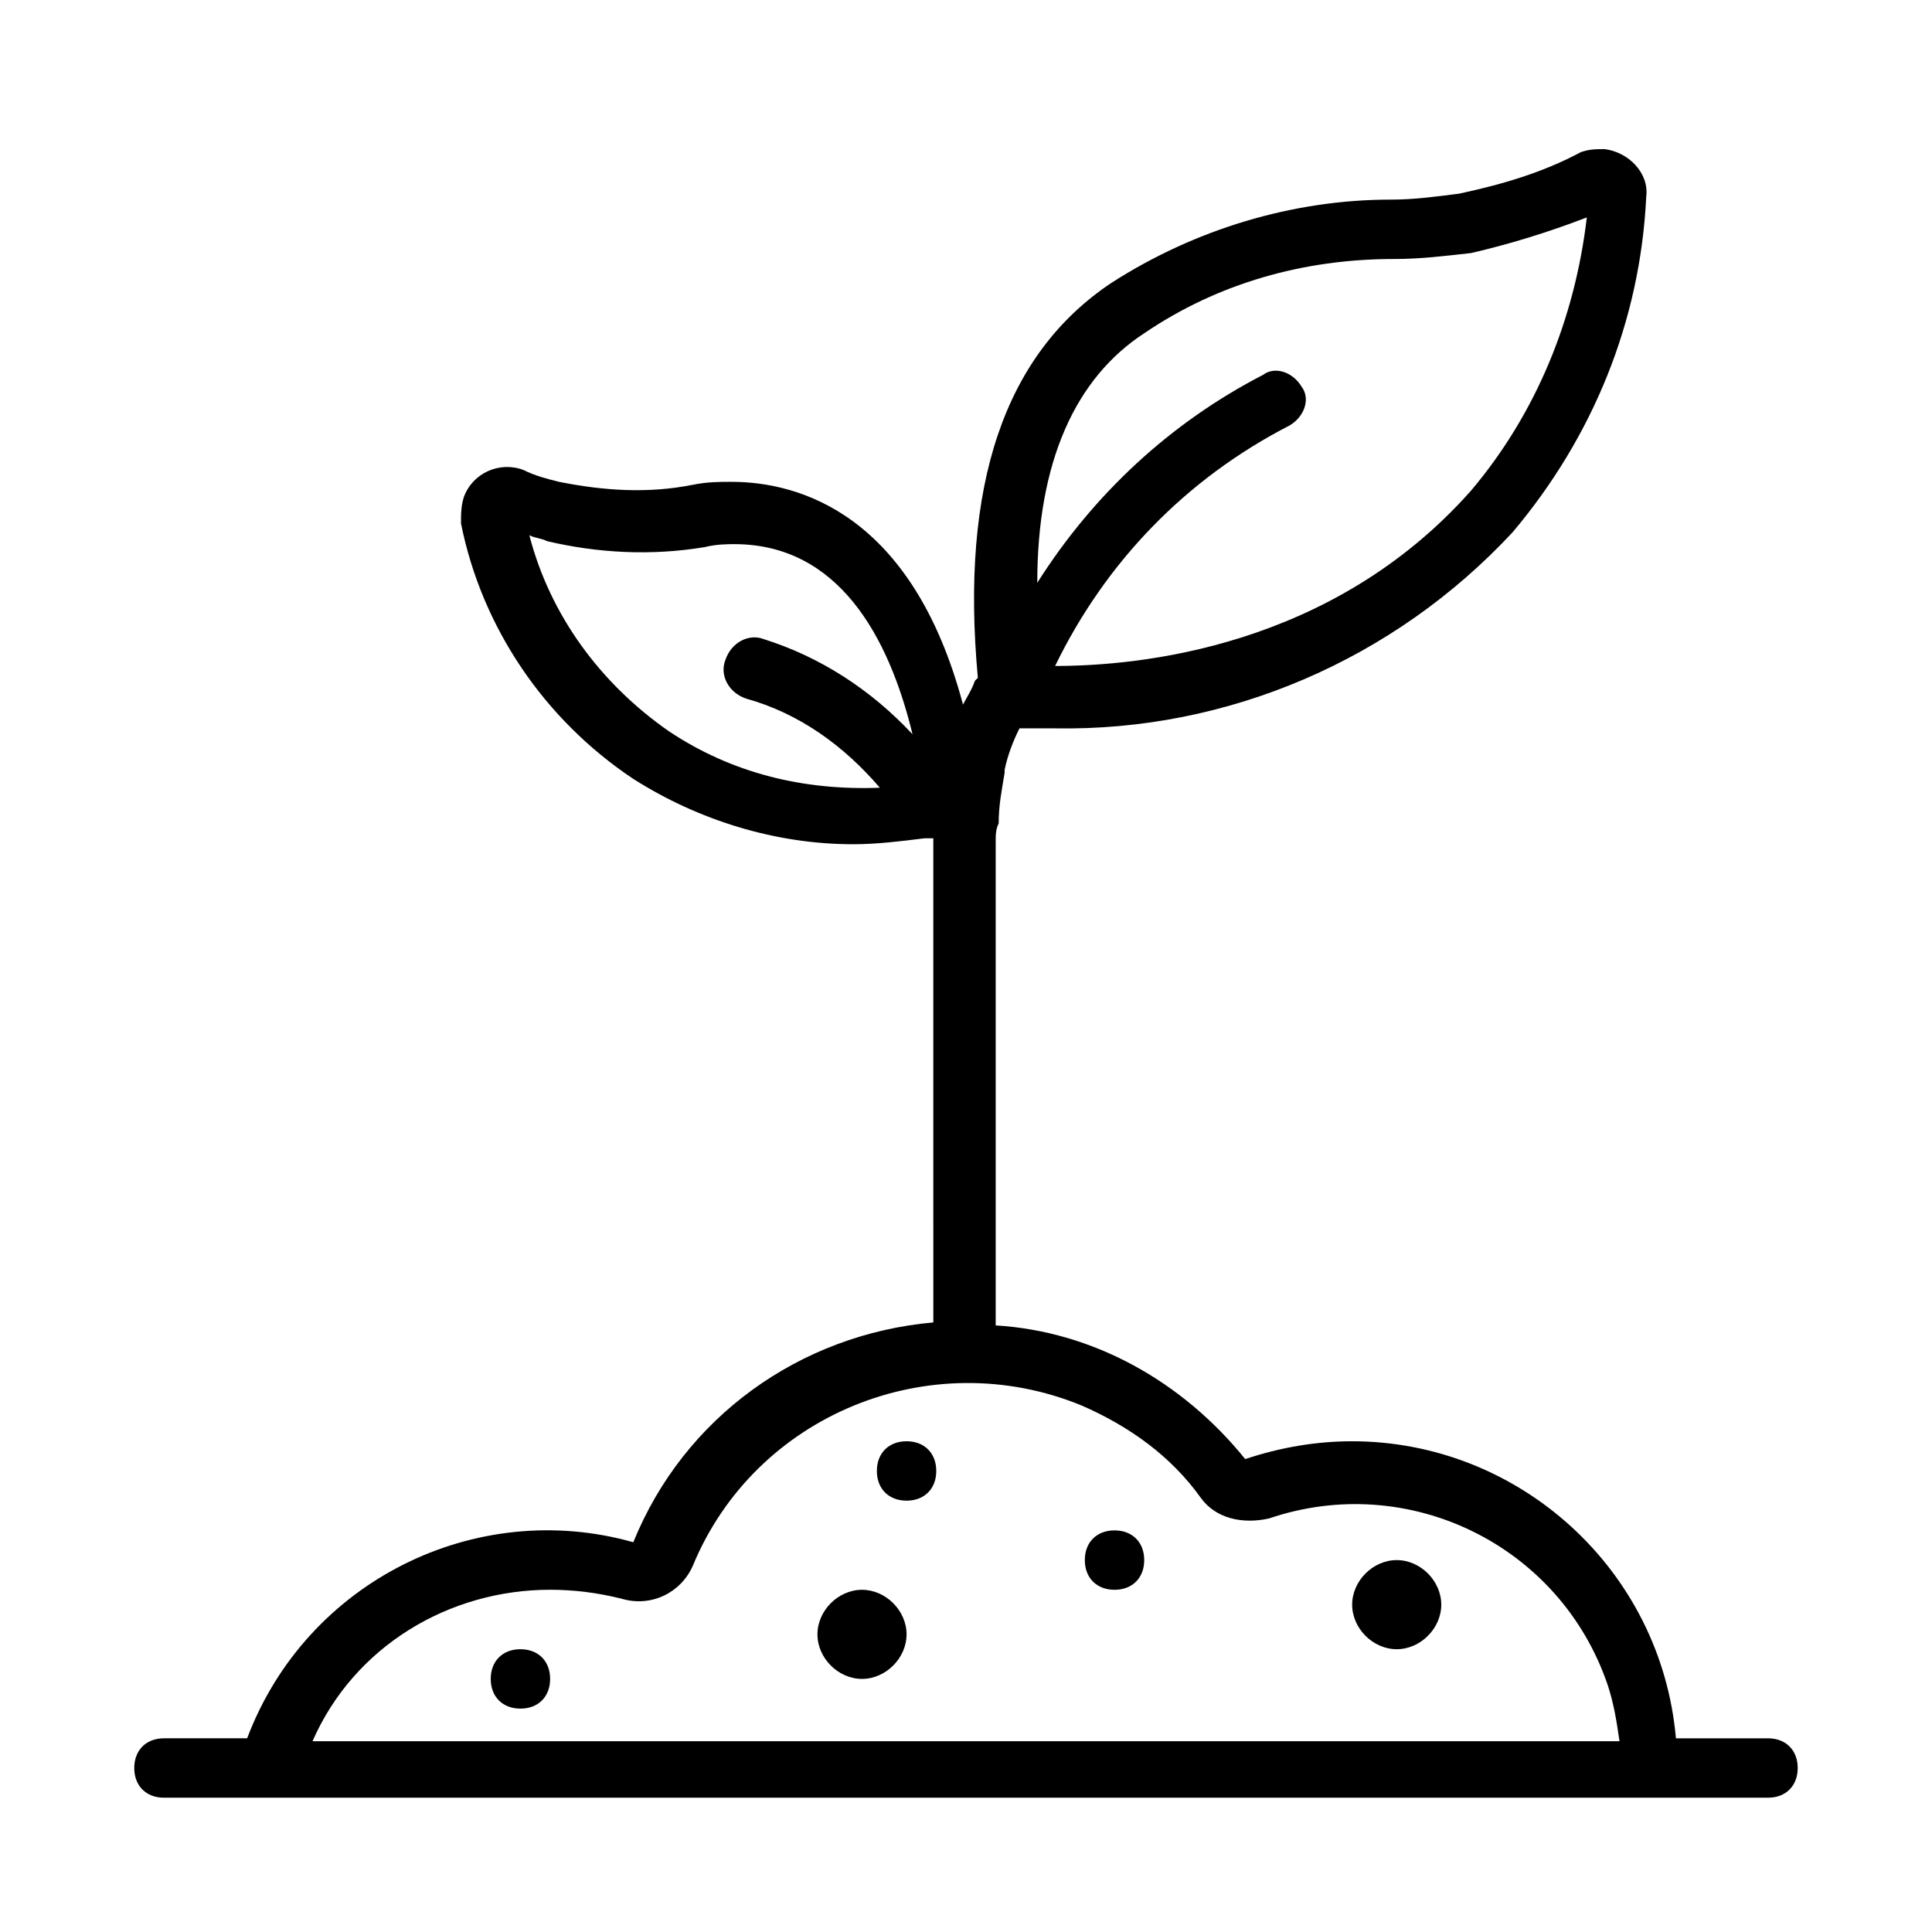
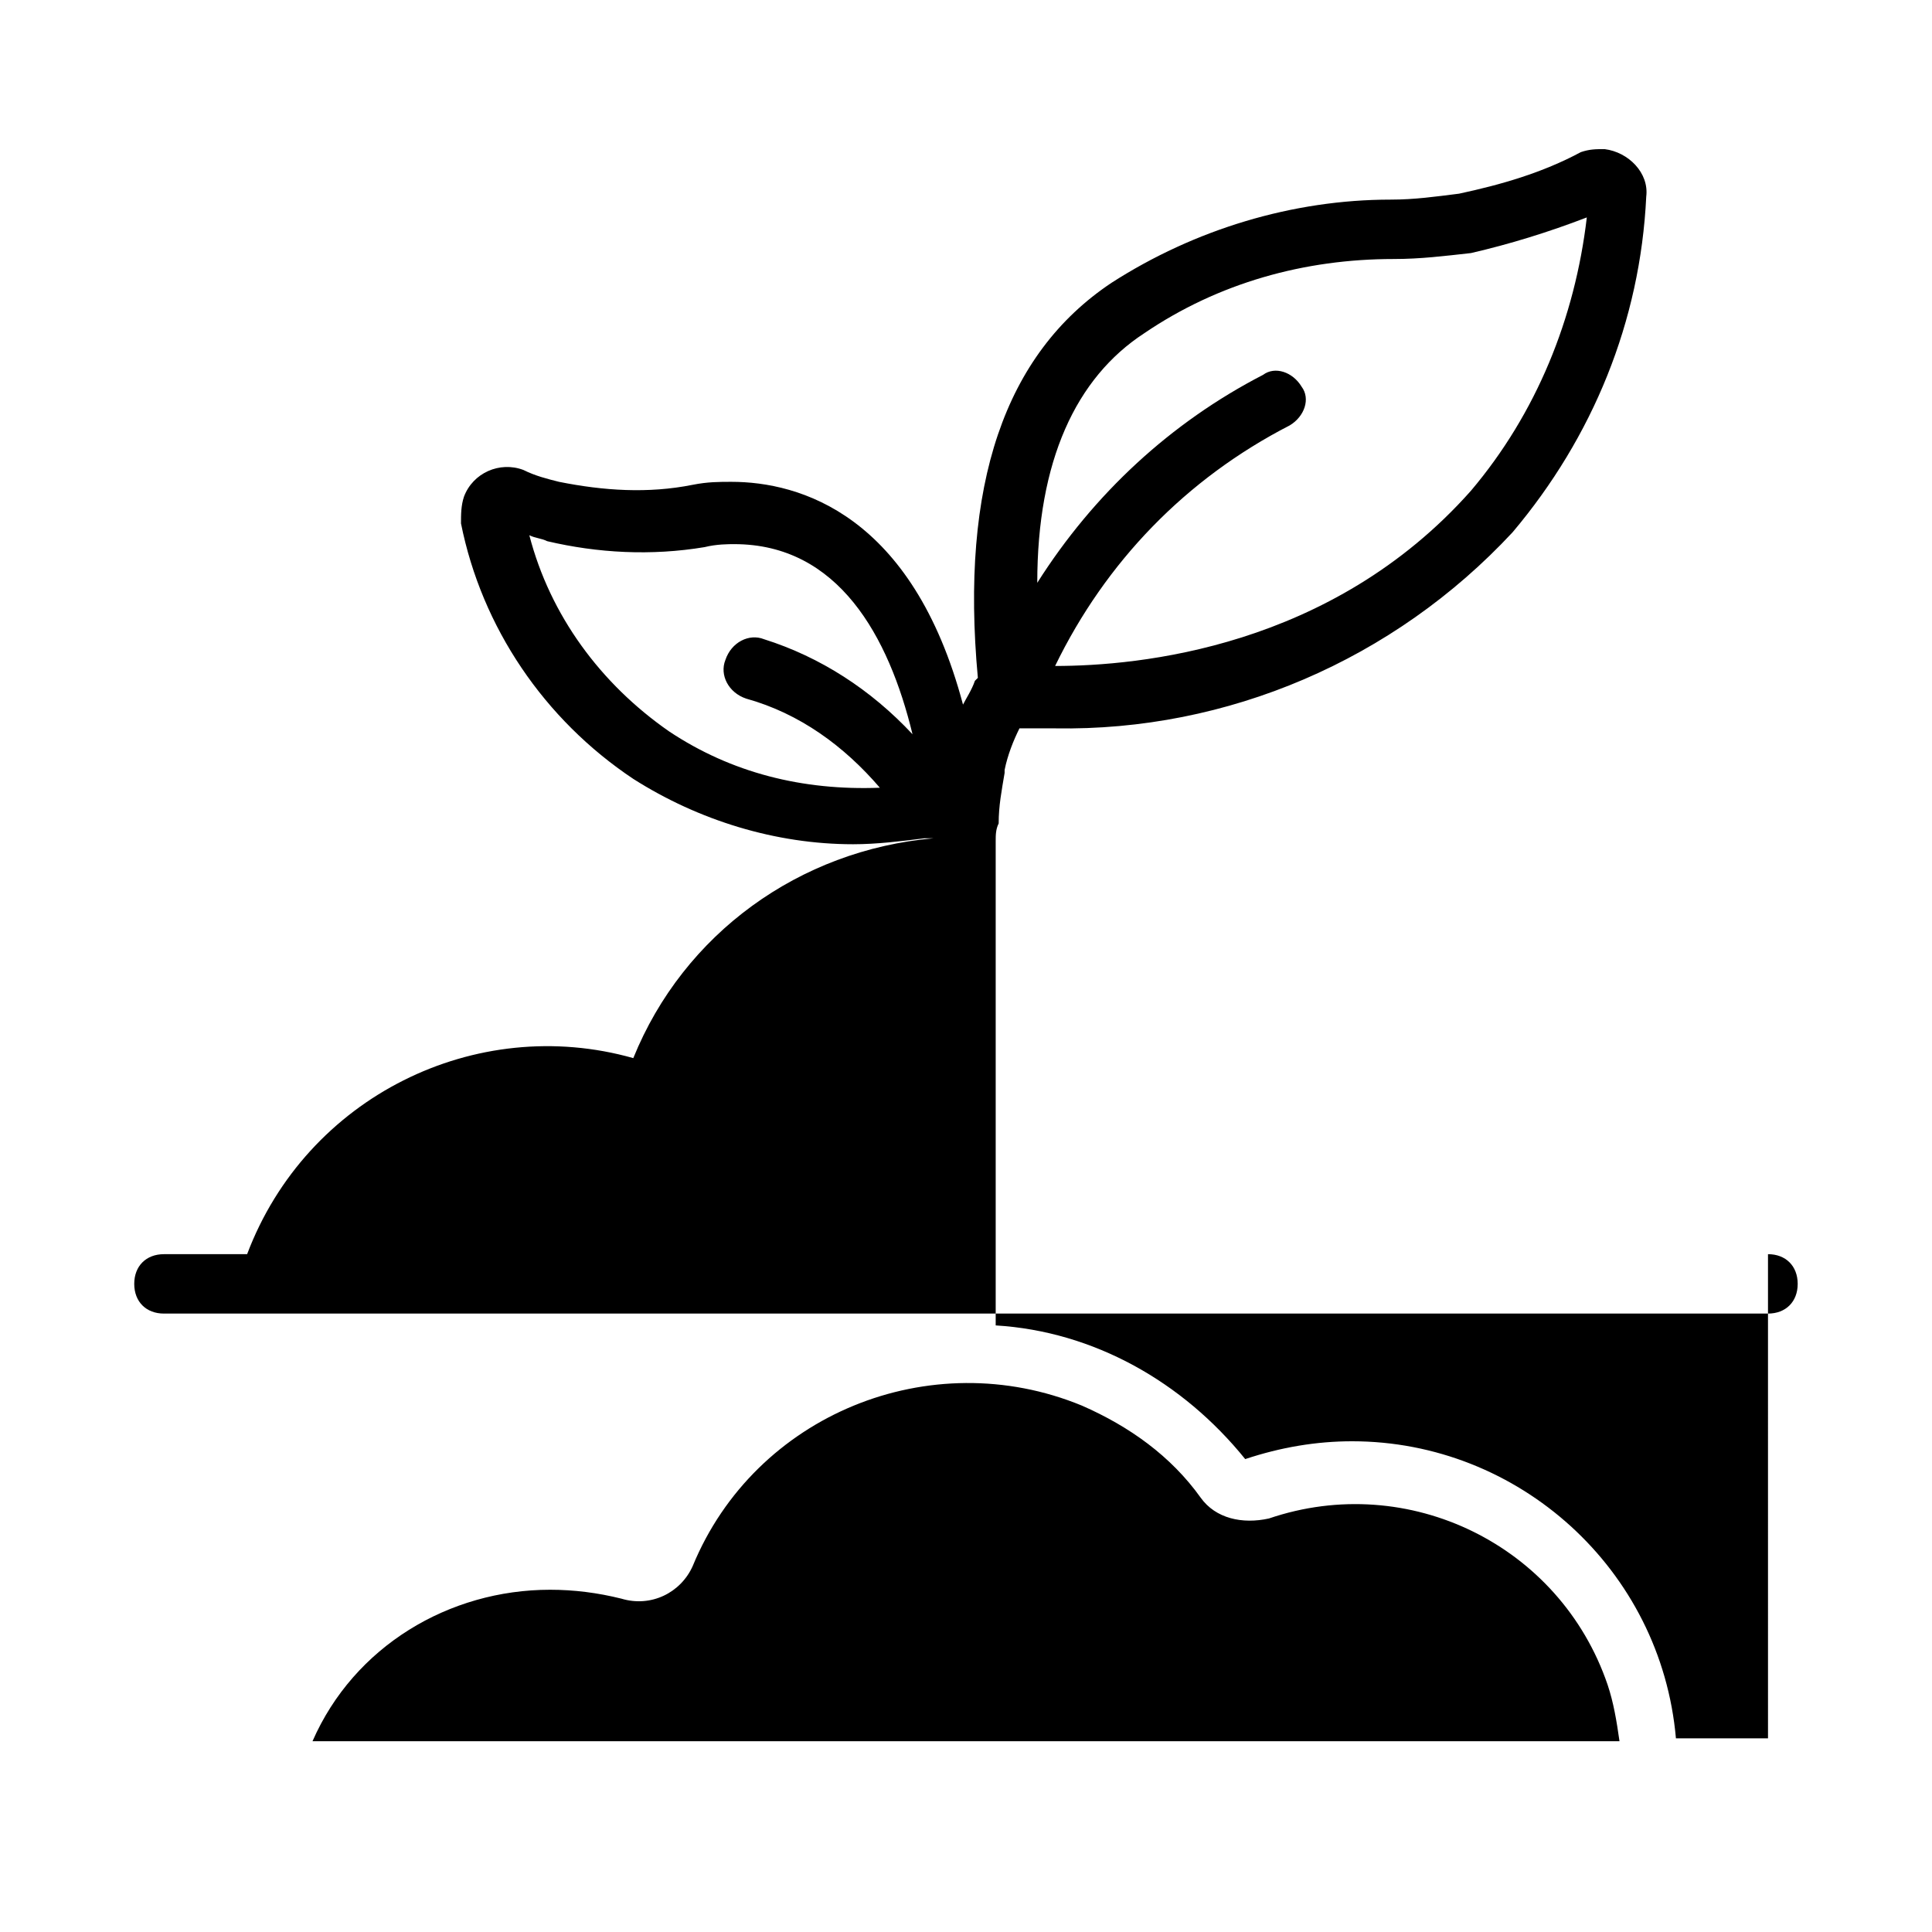
<svg xmlns="http://www.w3.org/2000/svg" fill="#000000" width="800px" height="800px" version="1.1" viewBox="144 144 512 512">
  <g>
-     <path d="m612.54 604.67h-24.402c-3.938-44.871-41.723-78.719-85.805-78.719-9.445 0-18.895 1.574-28.34 4.723-16.531-20.469-40.148-33.852-66.125-35.426v-128.31c0-1.574 0-3.148 0.789-4.723 0-4.723 0.789-8.66 1.574-13.383v-0.789c0.789-3.938 2.363-7.871 3.938-11.02h9.445c45.656 0.789 89.742-18.105 121.23-51.957 21.254-25.191 33.852-55.891 35.426-88.953 0.789-6.297-4.723-11.809-11.02-12.594-2.363 0-3.938 0-6.297 0.789-10.242 5.508-21.262 8.656-32.281 11.016-6.297 0.789-11.809 1.574-18.105 1.574-25.98 0-51.957 7.875-74 22.043-28.34 18.895-40.148 53.531-35.426 104.7l-0.789 0.789c-0.789 2.363-2.363 4.723-3.148 6.297-13.383-50.383-43.297-59.039-61.402-59.039-3.148 0-6.297 0-10.234 0.789-11.809 2.363-23.617 1.574-35.426-0.789-3.148-0.789-6.297-1.574-9.445-3.148-6.297-2.363-13.383 0.789-15.742 7.086-0.789 2.363-0.789 4.723-0.789 7.086 5.512 27.551 22.043 51.957 45.656 67.699 17.32 11.02 37.785 17.32 58.254 17.32 6.297 0 12.594-0.789 18.895-1.574h0.789 1.574l0.004 128.3c-35.426 3.148-66.125 25.191-79.508 58.254-41.723-11.809-86.594 10.234-102.34 51.957h-22.043c-4.723 0-7.871 3.148-7.871 7.871 0 4.723 3.148 7.871 7.871 7.871h425.09c4.723 0 7.871-3.148 7.871-7.871 0-4.723-3.148-7.871-7.871-7.871zm-165.31-372.35c19.68-13.383 42.508-19.68 66.125-19.68 7.086 0 13.383-0.789 20.469-1.574 10.234-2.363 20.469-5.512 30.699-9.445-3.148 26.766-13.383 51.957-30.699 72.422-37 41.723-88.168 46.445-110.21 46.445 13.383-27.551 34.637-49.594 62.188-63.762 3.938-2.363 5.512-7.086 3.148-10.234-2.363-3.938-7.086-5.512-10.234-3.148-24.402 12.594-44.871 31.488-59.828 55.105 0-32.277 10.234-54.32 28.34-66.129zm-125.95 105.48c-18.105-12.594-31.488-30.699-37-51.957 1.574 0.789 3.148 0.789 4.723 1.574 13.383 3.148 27.551 3.938 41.723 1.574 3.148-0.789 6.297-0.789 7.871-0.789 27.551 0 40.934 24.402 47.23 50.383-11.02-11.809-24.402-20.469-39.359-25.191-3.938-1.574-8.66 0.789-10.234 5.512-1.574 3.938 0.789 8.66 5.512 10.234 14.168 3.938 25.977 12.594 35.426 23.617-20.465 0.789-39.359-3.934-55.891-14.957zm-31.488 227.5c6.297 0 12.594 0.789 18.895 2.363 7.871 2.363 15.742-1.574 18.895-8.66 16.531-40.148 62.977-59.039 103.12-42.508 12.594 5.512 23.617 13.383 31.488 24.402 3.938 5.512 11.02 7.086 18.105 5.512 37-12.594 77.145 7.086 89.742 44.082 1.574 4.723 2.363 9.445 3.148 14.957h-346.37c11.016-25.191 36.203-40.148 62.969-40.148z" />
+     <path d="m612.54 604.67h-24.402c-3.938-44.871-41.723-78.719-85.805-78.719-9.445 0-18.895 1.574-28.34 4.723-16.531-20.469-40.148-33.852-66.125-35.426v-128.31c0-1.574 0-3.148 0.789-4.723 0-4.723 0.789-8.66 1.574-13.383v-0.789c0.789-3.938 2.363-7.871 3.938-11.02h9.445c45.656 0.789 89.742-18.105 121.23-51.957 21.254-25.191 33.852-55.891 35.426-88.953 0.789-6.297-4.723-11.809-11.02-12.594-2.363 0-3.938 0-6.297 0.789-10.242 5.508-21.262 8.656-32.281 11.016-6.297 0.789-11.809 1.574-18.105 1.574-25.98 0-51.957 7.875-74 22.043-28.34 18.895-40.148 53.531-35.426 104.7l-0.789 0.789c-0.789 2.363-2.363 4.723-3.148 6.297-13.383-50.383-43.297-59.039-61.402-59.039-3.148 0-6.297 0-10.234 0.789-11.809 2.363-23.617 1.574-35.426-0.789-3.148-0.789-6.297-1.574-9.445-3.148-6.297-2.363-13.383 0.789-15.742 7.086-0.789 2.363-0.789 4.723-0.789 7.086 5.512 27.551 22.043 51.957 45.656 67.699 17.32 11.02 37.785 17.32 58.254 17.32 6.297 0 12.594-0.789 18.895-1.574h0.789 1.574c-35.426 3.148-66.125 25.191-79.508 58.254-41.723-11.809-86.594 10.234-102.34 51.957h-22.043c-4.723 0-7.871 3.148-7.871 7.871 0 4.723 3.148 7.871 7.871 7.871h425.09c4.723 0 7.871-3.148 7.871-7.871 0-4.723-3.148-7.871-7.871-7.871zm-165.31-372.35c19.68-13.383 42.508-19.68 66.125-19.68 7.086 0 13.383-0.789 20.469-1.574 10.234-2.363 20.469-5.512 30.699-9.445-3.148 26.766-13.383 51.957-30.699 72.422-37 41.723-88.168 46.445-110.21 46.445 13.383-27.551 34.637-49.594 62.188-63.762 3.938-2.363 5.512-7.086 3.148-10.234-2.363-3.938-7.086-5.512-10.234-3.148-24.402 12.594-44.871 31.488-59.828 55.105 0-32.277 10.234-54.32 28.34-66.129zm-125.95 105.48c-18.105-12.594-31.488-30.699-37-51.957 1.574 0.789 3.148 0.789 4.723 1.574 13.383 3.148 27.551 3.938 41.723 1.574 3.148-0.789 6.297-0.789 7.871-0.789 27.551 0 40.934 24.402 47.23 50.383-11.02-11.809-24.402-20.469-39.359-25.191-3.938-1.574-8.66 0.789-10.234 5.512-1.574 3.938 0.789 8.66 5.512 10.234 14.168 3.938 25.977 12.594 35.426 23.617-20.465 0.789-39.359-3.934-55.891-14.957zm-31.488 227.5c6.297 0 12.594 0.789 18.895 2.363 7.871 2.363 15.742-1.574 18.895-8.66 16.531-40.148 62.977-59.039 103.12-42.508 12.594 5.512 23.617 13.383 31.488 24.402 3.938 5.512 11.02 7.086 18.105 5.512 37-12.594 77.145 7.086 89.742 44.082 1.574 4.723 2.363 9.445 3.148 14.957h-346.37c11.016-25.191 36.203-40.148 62.969-40.148z" />
    <path d="m525.95 569.25c0 6.297-5.512 11.809-11.809 11.809s-11.805-5.512-11.805-11.809 5.512-11.809 11.809-11.809 11.805 5.512 11.805 11.809z" />
    <path d="m384.25 577.12c0 6.297-5.512 11.809-11.809 11.809-6.297 0-11.809-5.508-11.809-11.809 0-6.297 5.512-11.809 11.809-11.809 6.297 0.004 11.809 5.512 11.809 11.809z" />
    <path d="m392.12 533.82c0 4.723-3.148 7.871-7.871 7.871s-7.871-3.148-7.871-7.871c0-4.723 3.148-7.871 7.871-7.871 4.723-0.004 7.871 3.148 7.871 7.871z" />
    <path d="m447.23 557.44c0 4.723-3.148 7.871-7.871 7.871s-7.871-3.148-7.871-7.871 3.148-7.871 7.871-7.871 7.871 3.148 7.871 7.871z" />
-     <path d="m289.79 588.93c0 4.723-3.148 7.871-7.871 7.871-4.723 0-7.871-3.148-7.871-7.871 0-4.723 3.148-7.871 7.871-7.871 4.723 0 7.871 3.148 7.871 7.871z" />
  </g>
</svg>